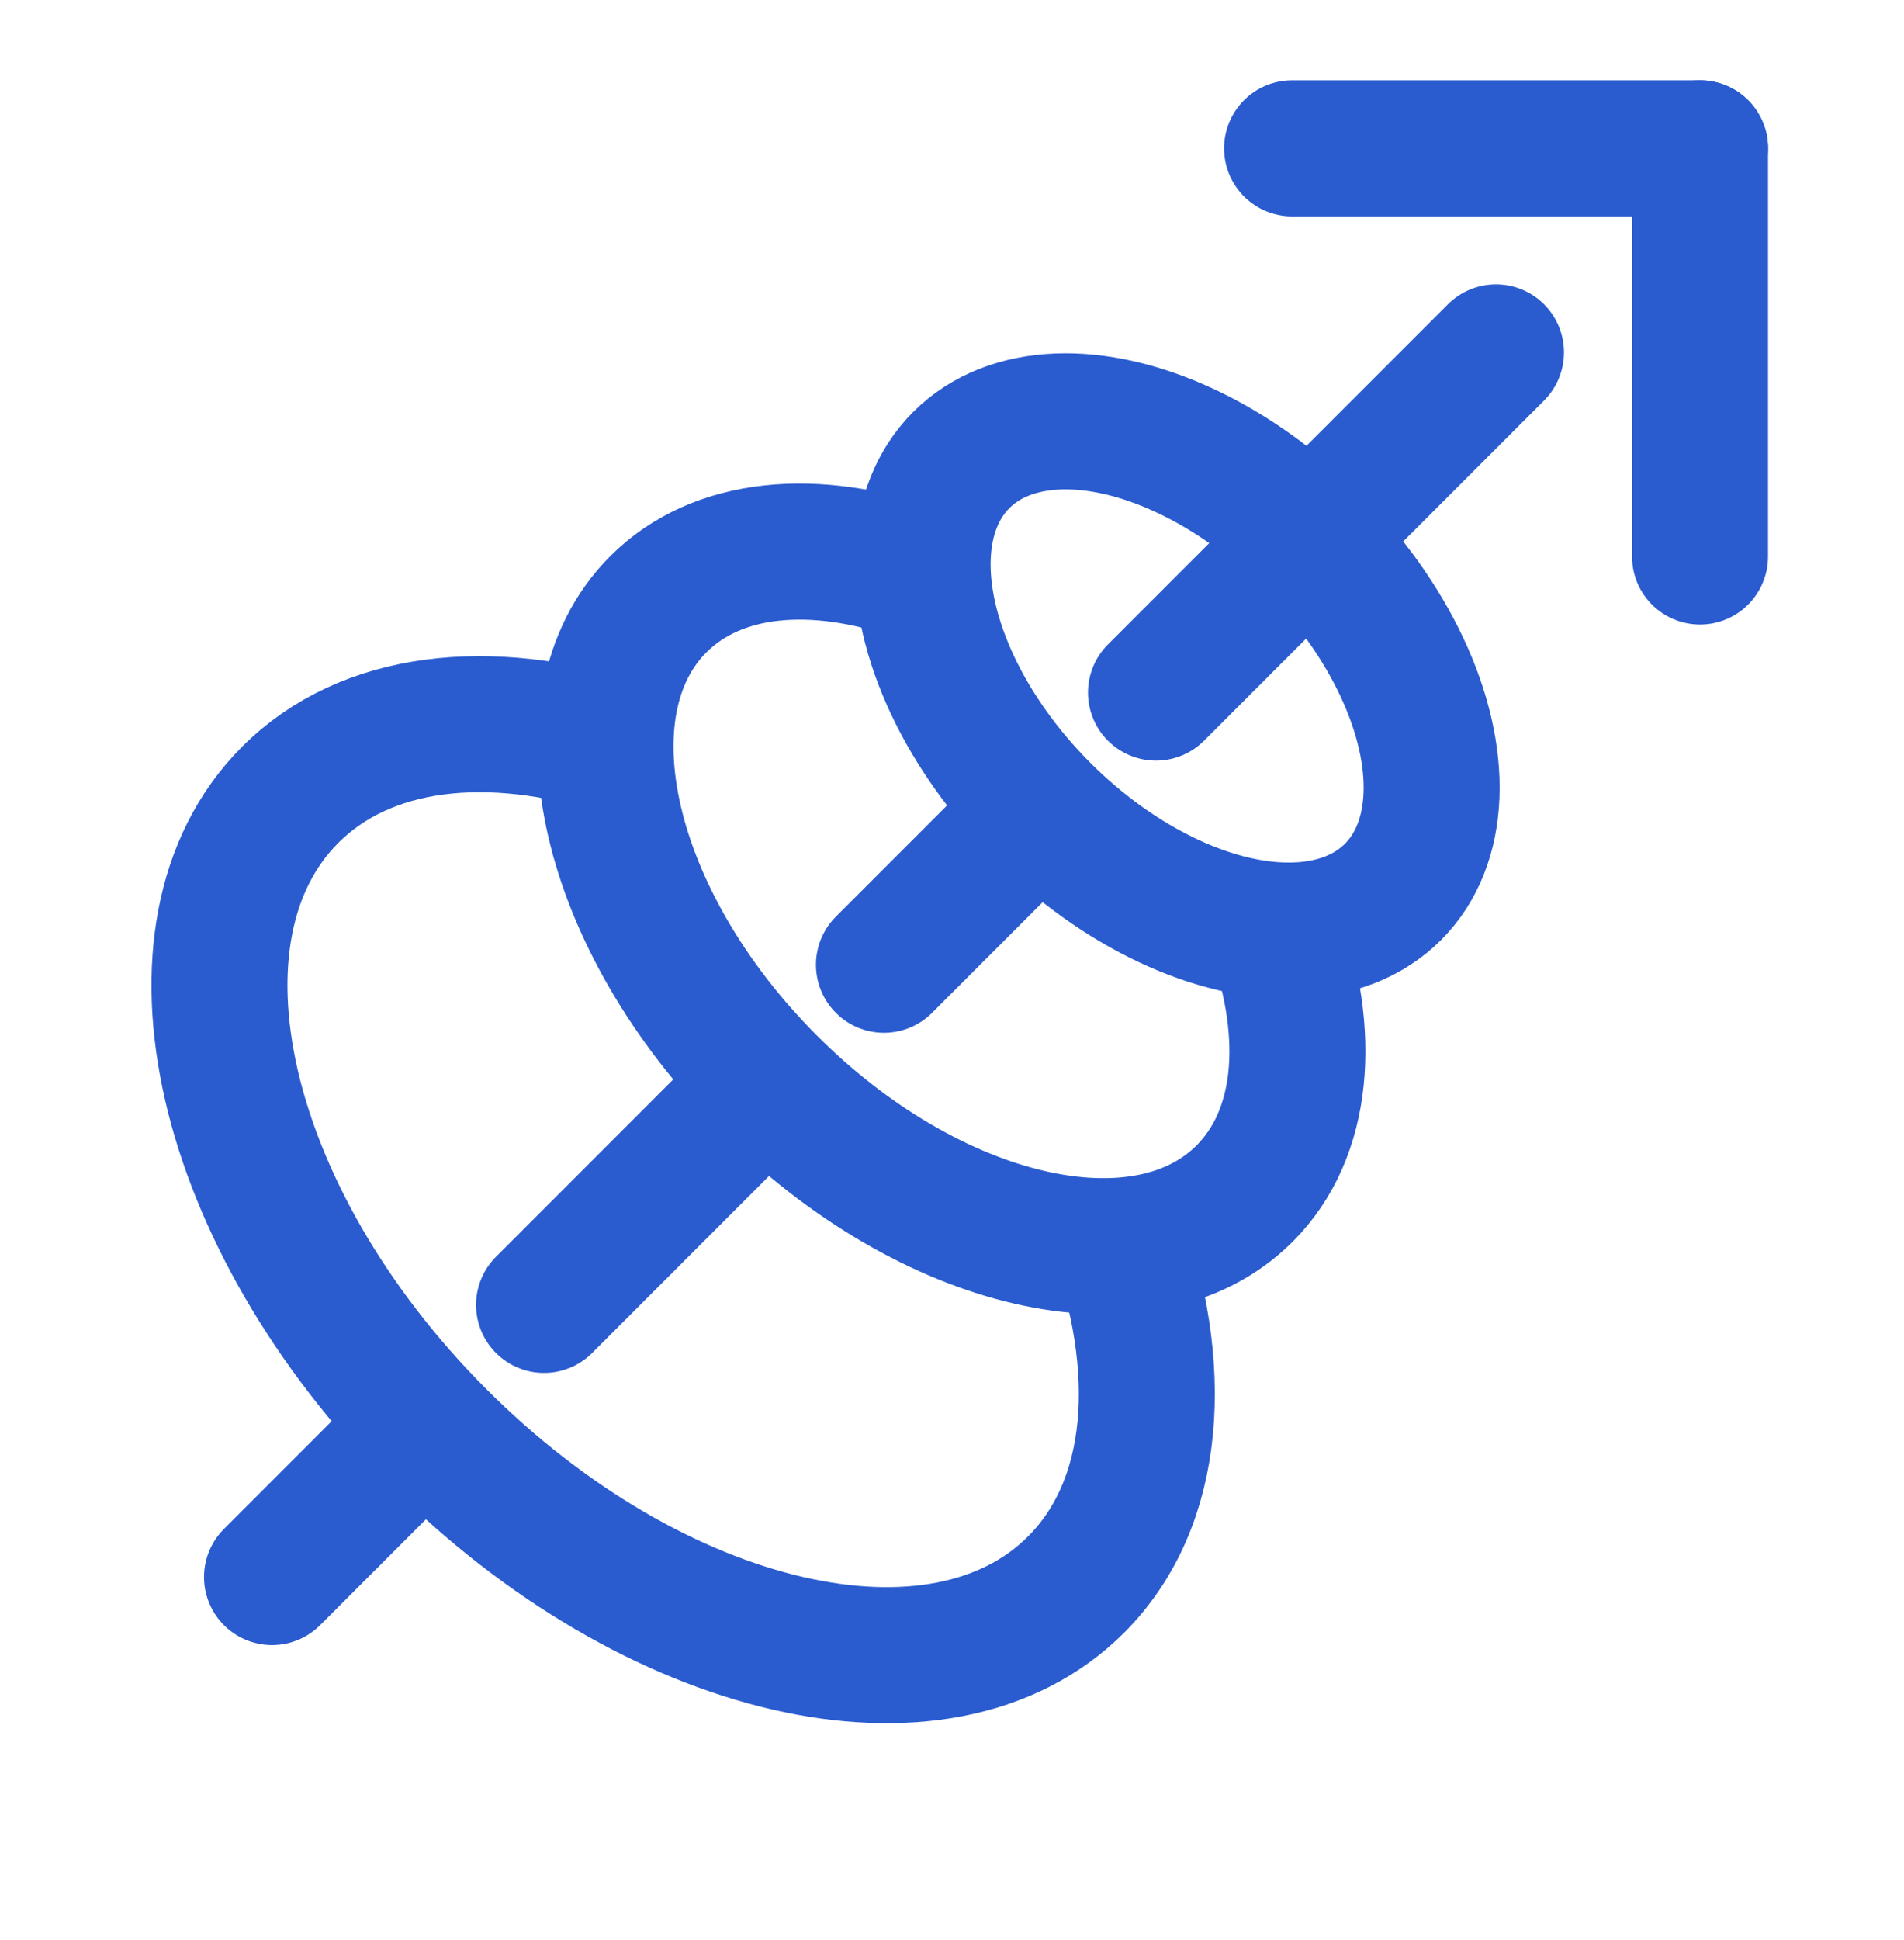
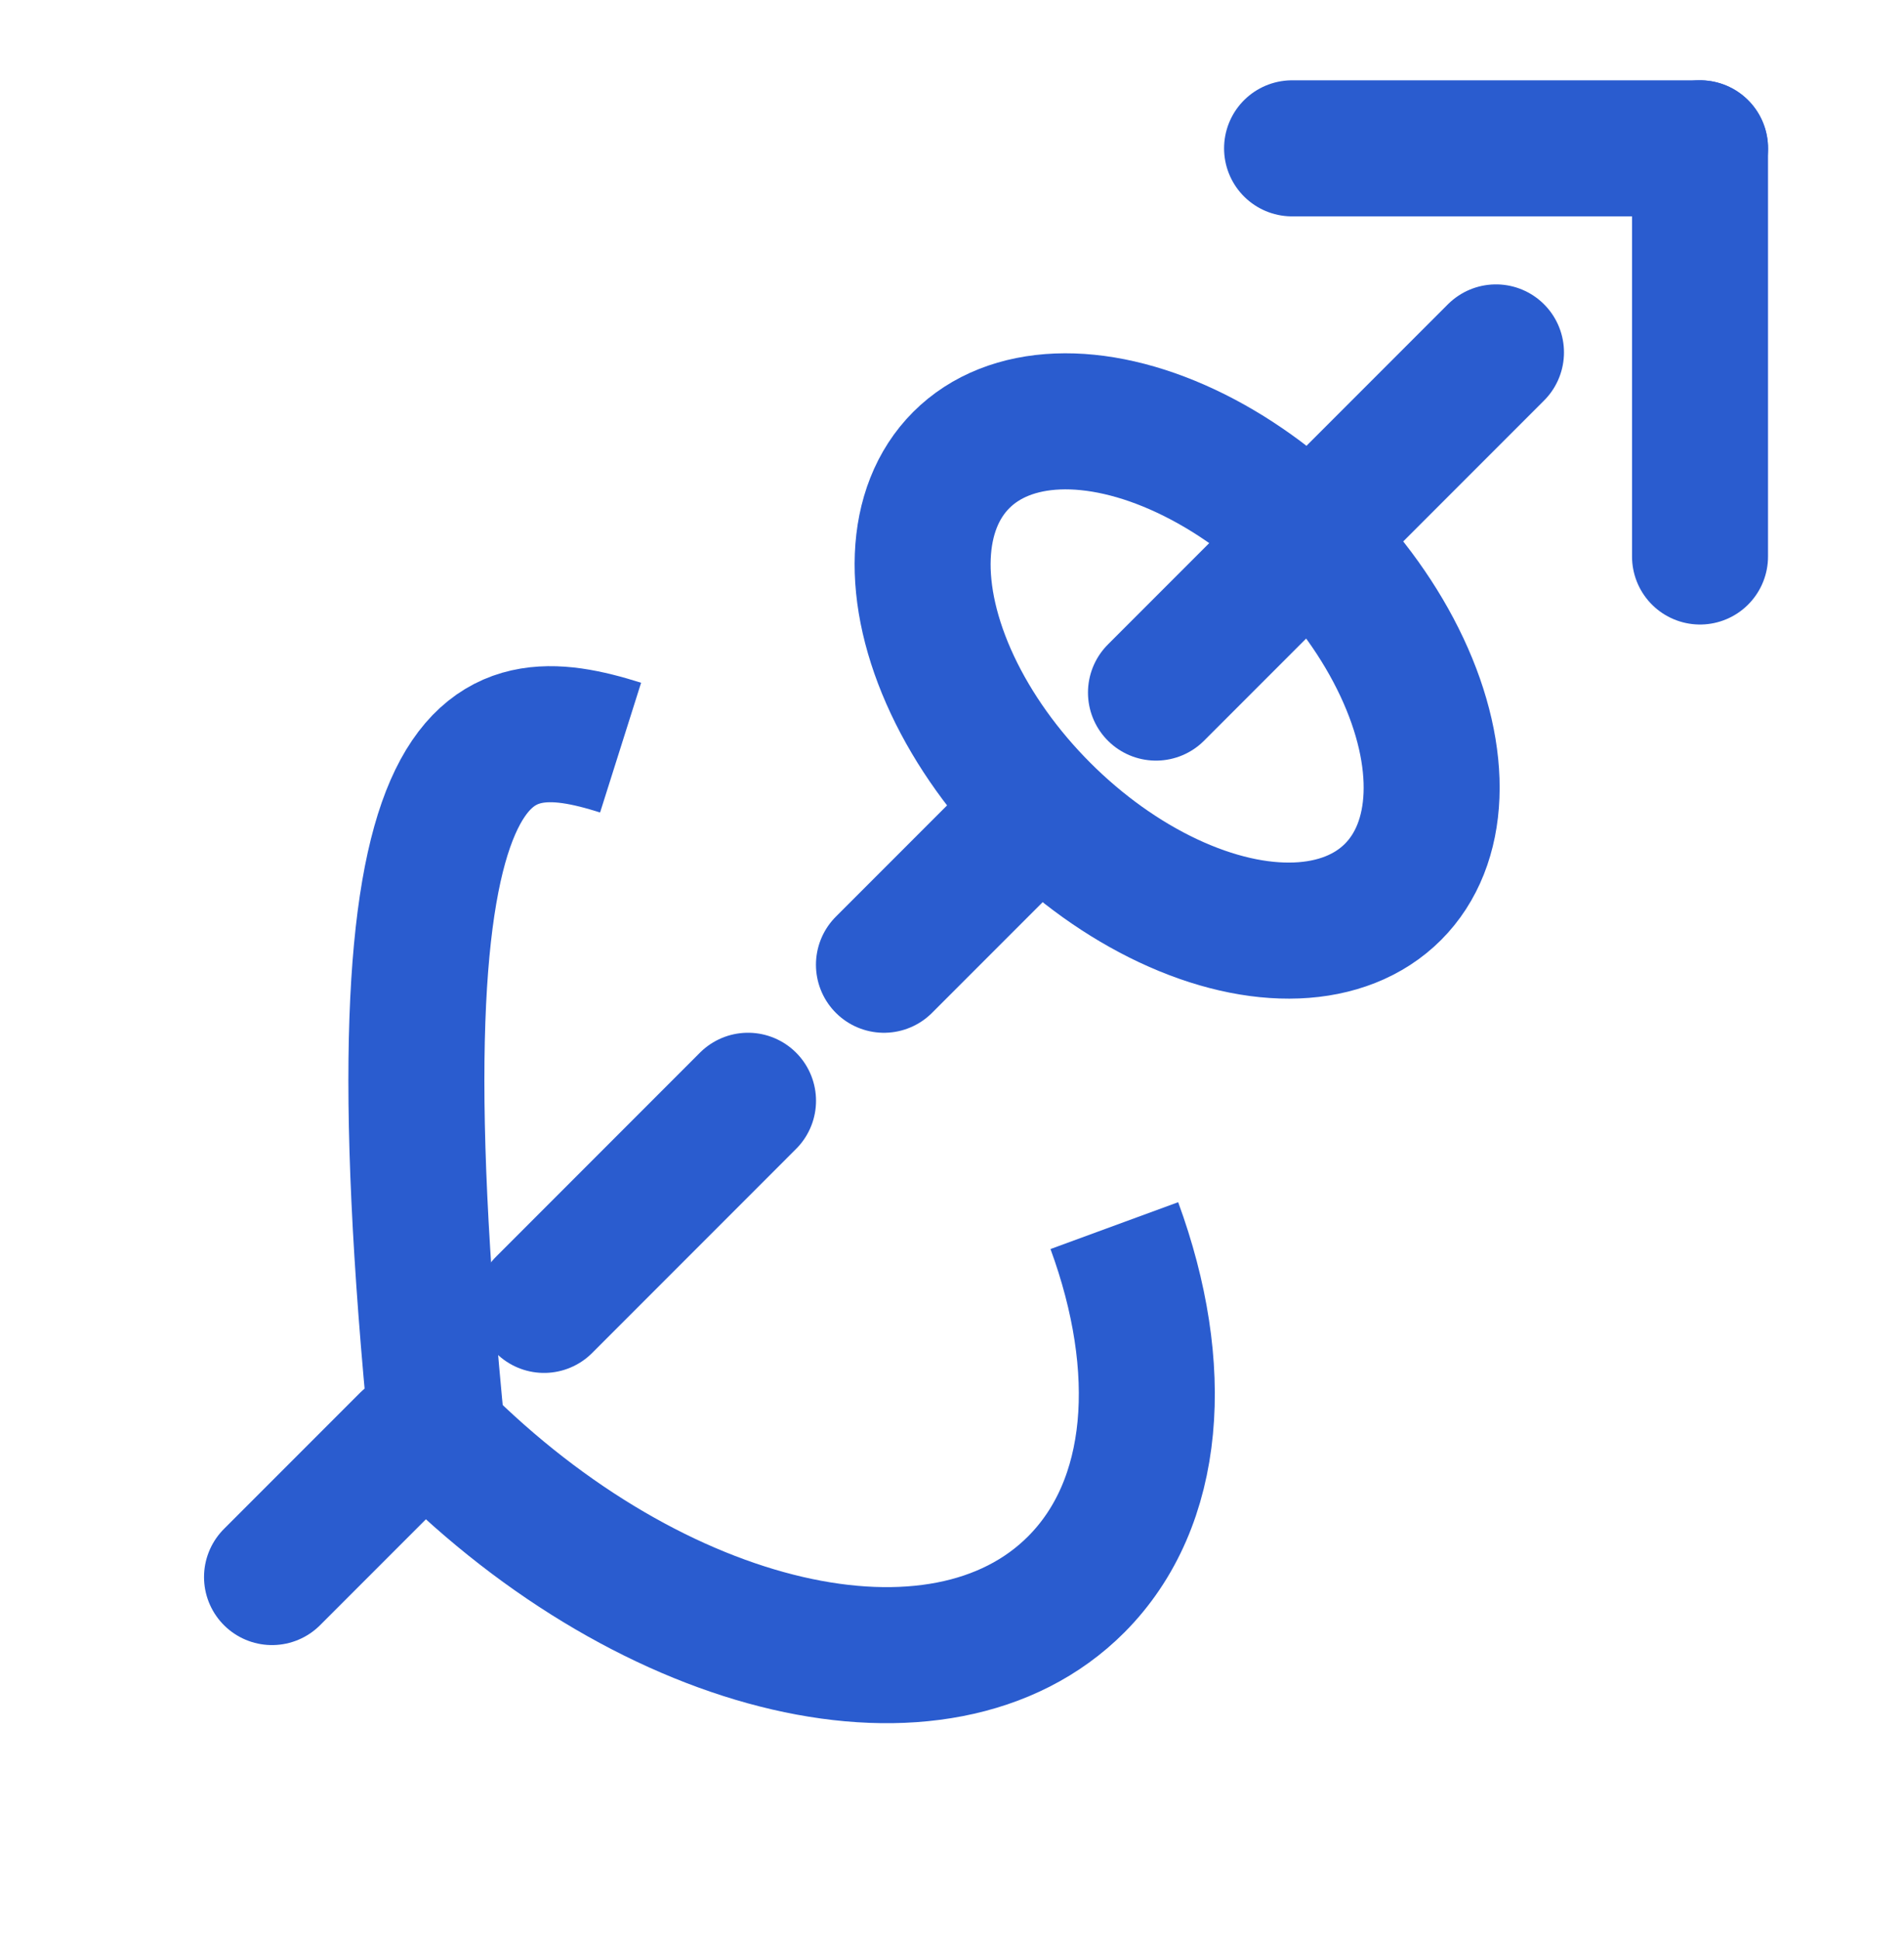
<svg xmlns="http://www.w3.org/2000/svg" width="54" height="55" viewBox="0 0 54 55" fill="none">
  <g clip-path="url(#clip0_2062_29066)">
-     <path d="M31.604 34.743C33.082 38.773 32.824 42.605 30.525 44.912C26.676 48.774 18.564 46.896 12.406 40.717C6.248 34.538 4.376 26.398 8.225 22.536C10.379 20.375 13.867 20.012 17.601 21.193" stroke="#2A5CCF" stroke-width="3.857" />
-     <path d="M26.039 16.258C23.112 15.228 20.345 15.449 18.666 17.134C15.794 20.015 17.191 26.088 21.785 30.698C26.38 35.309 32.432 36.71 35.304 33.829C36.992 32.134 37.205 29.336 36.159 26.381" stroke="#2A5CCF" stroke-width="3.857" />
+     <path d="M31.604 34.743C33.082 38.773 32.824 42.605 30.525 44.912C26.676 48.774 18.564 46.896 12.406 40.717C10.379 20.375 13.867 20.012 17.601 21.193" stroke="#2A5CCF" stroke-width="3.857" />
    <ellipse cx="33.385" cy="19.162" rx="8.657" ry="5.41" transform="rotate(45 33.385 19.162)" stroke="#2A5CCF" stroke-width="3.857" />
    <path d="M32.785 19.633L42.428 9.99" stroke="#2A5CCF" stroke-width="3.857" stroke-linecap="round" />
    <path d="M7.715 44.705L11.572 40.848" stroke="#2A5CCF" stroke-width="3.857" stroke-linecap="round" />
    <path d="M25.07 27.348L28.927 23.491" stroke="#2A5CCF" stroke-width="3.857" stroke-linecap="round" />
    <path d="M15.43 36.99L21.215 31.204" stroke="#2A5CCF" stroke-width="3.857" stroke-linecap="round" />
    <path d="M36.645 4.205L48.216 4.205" stroke="#2A5CCF" stroke-width="3.857" stroke-linecap="round" />
    <path d="M48.215 15.775V4.204" stroke="#2A5CCF" stroke-width="3.857" stroke-linecap="round" />
  </g>
  <defs>
    <clipPath id="clip0_2062_29066">
      <rect width="54" height="54" fill="white" transform="translate(0 0.348)" />
    </clipPath>
  </defs>
</svg>